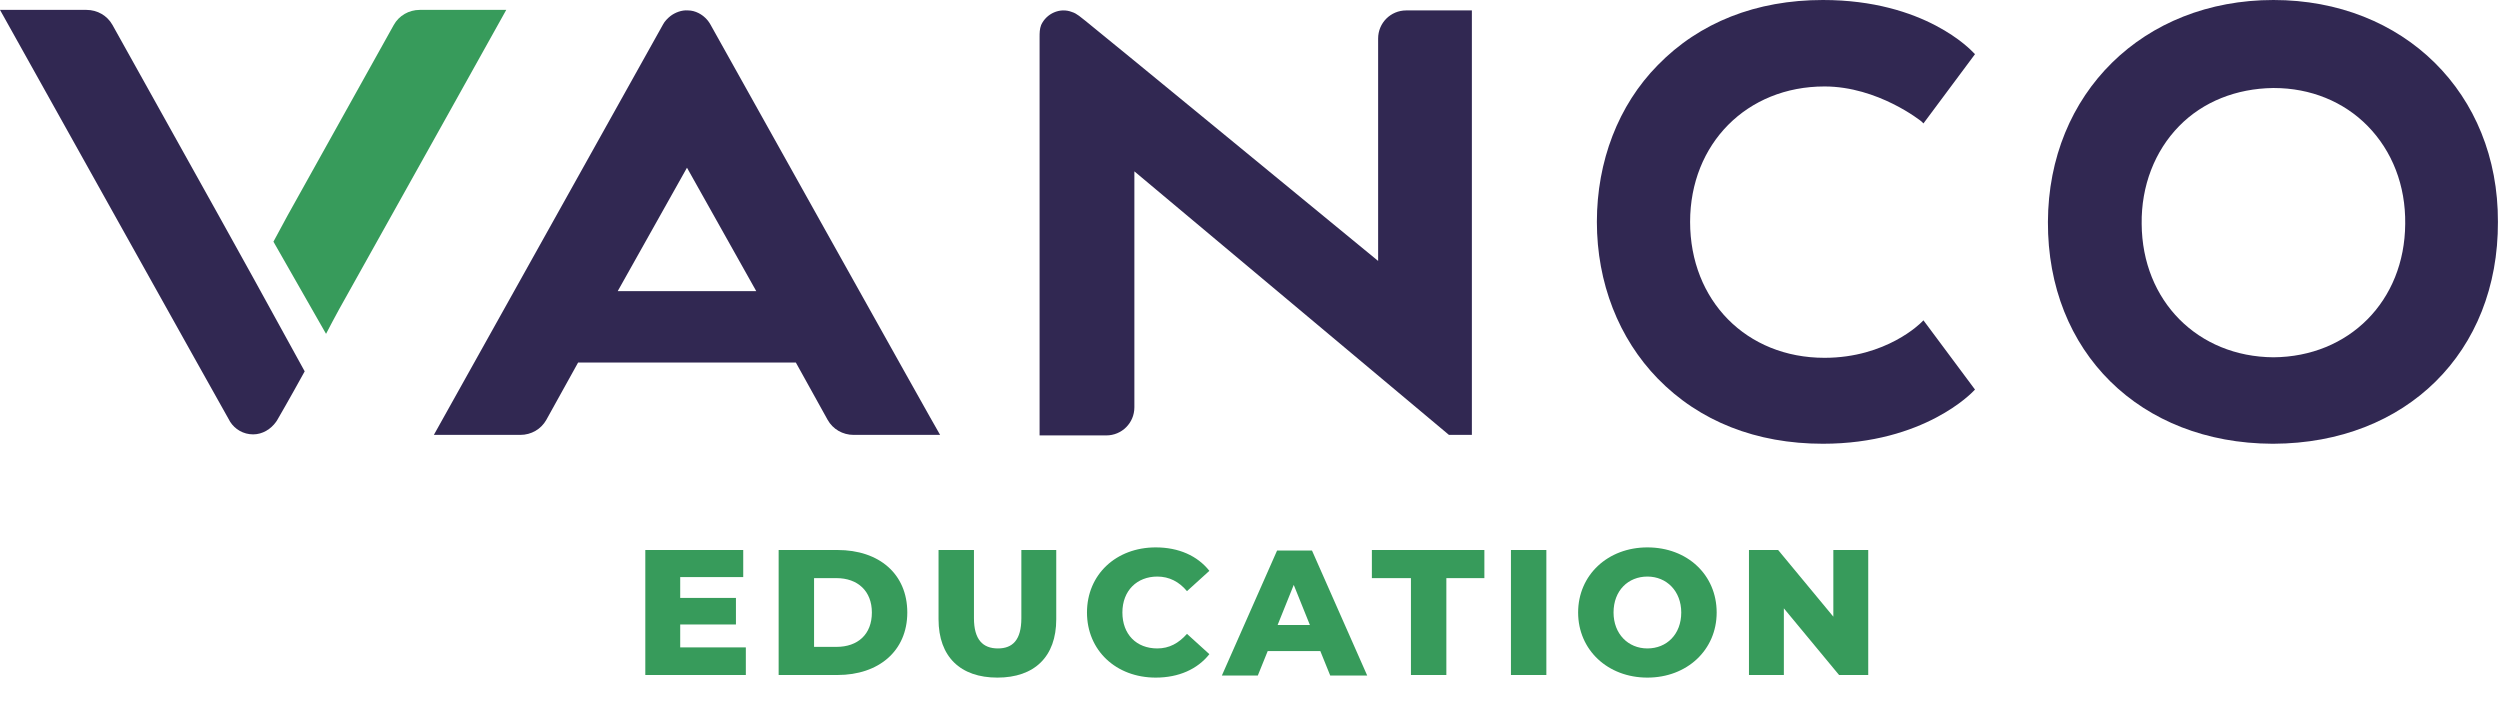
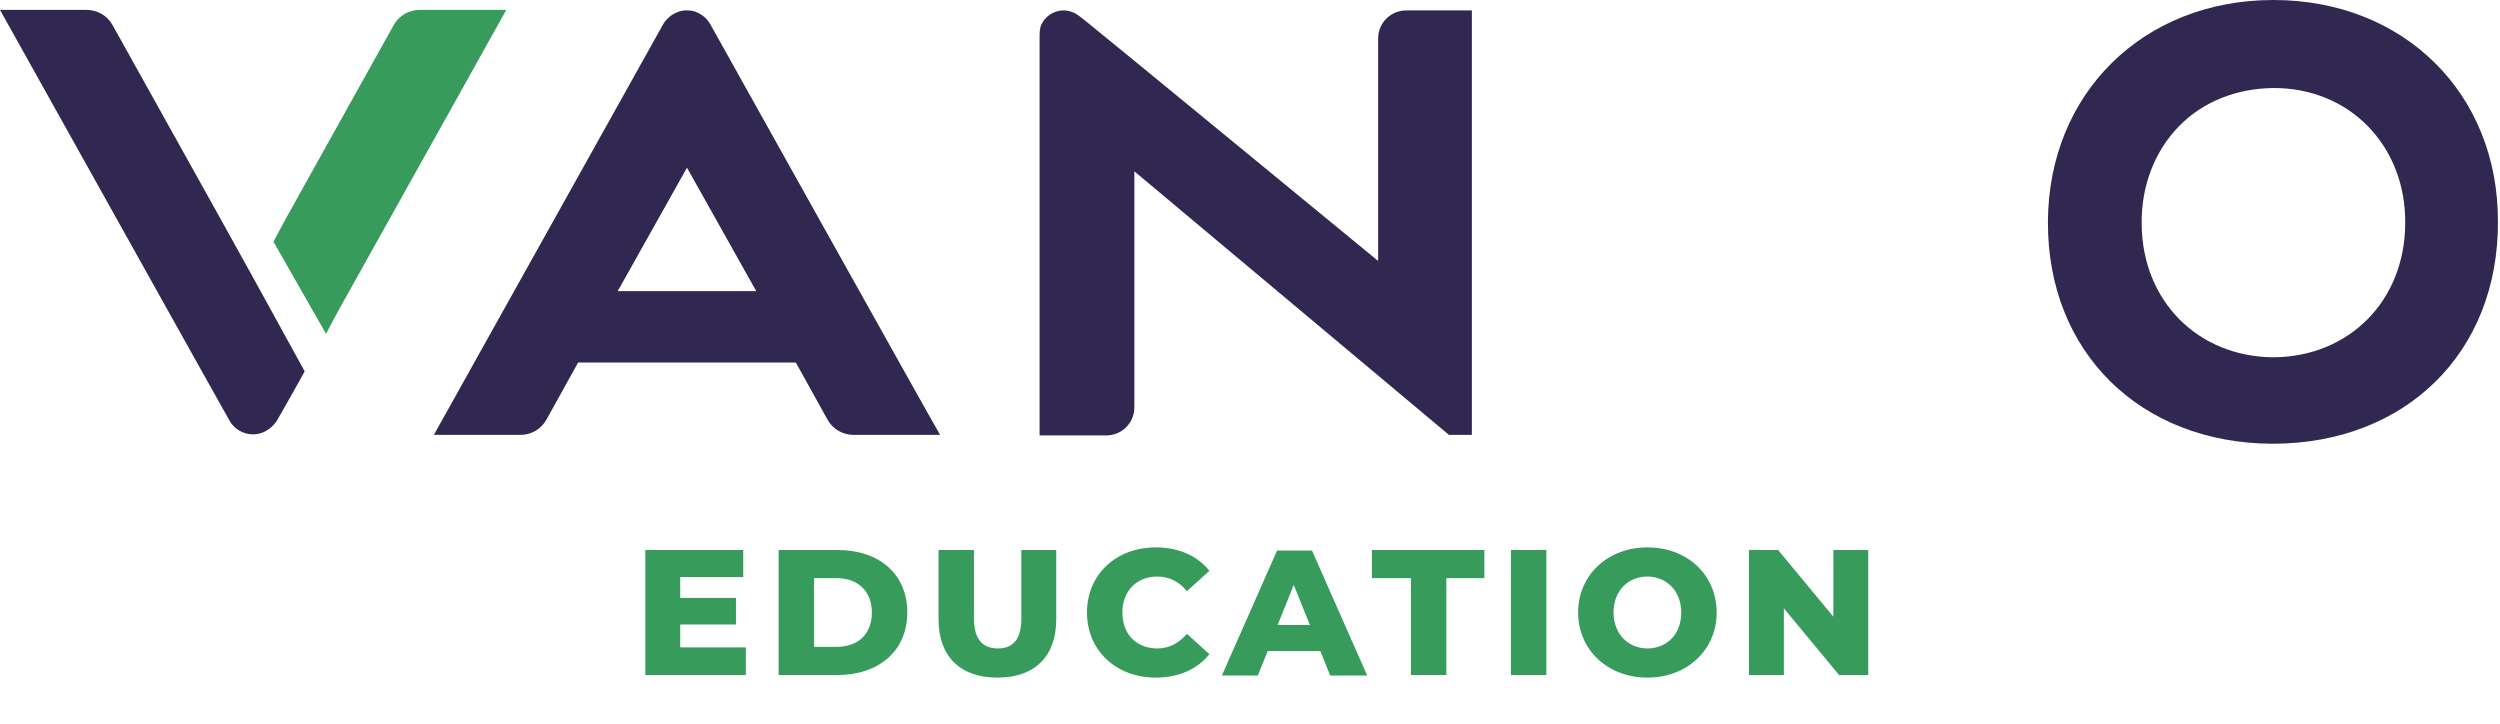
<svg xmlns="http://www.w3.org/2000/svg" width="480" height="139" viewBox="0 0 480 139" fill="none">
  <g clip-path="url(#clip0_1720_20492)">
    <path d="M143.2 124.4V129.6H123.9V105.6H142.7V110.8H130.6V114.8H141.3V119.9H130.6V124.3H143.2V124.4Z" fill="#379B5B" />
    <path d="M149.5 105.6H160.8C168.8 105.6 174.2 110.2 174.2 117.6C174.2 125 168.7 129.6 160.8 129.6H149.5V105.6ZM160.6 124.2C164.7 124.2 167.4 121.8 167.4 117.6C167.4 113.5 164.7 111 160.6 111H156.3V124.2H160.6Z" fill="#379B5B" />
    <path d="M180.2 118.9V105.6H187V118.7C187 122.8 188.7 124.5 191.6 124.5C194.4 124.5 196.1 122.9 196.1 118.7V105.6H202.8V118.9C202.8 126.1 198.6 130.1 191.5 130.1C184.4 130.1 180.2 126.1 180.2 118.9Z" fill="#379B5B" />
    <path d="M208.7 117.6C208.7 110.3 214.3 105.1 221.9 105.1C226.3 105.1 229.9 106.7 232.2 109.6L227.9 113.5C226.4 111.7 224.5 110.7 222.2 110.7C218.3 110.7 215.5 113.4 215.5 117.6C215.5 121.8 218.2 124.5 222.2 124.5C224.5 124.5 226.3 123.5 227.9 121.7L232.2 125.6C229.9 128.5 226.3 130.1 221.9 130.1C214.3 130.1 208.7 124.9 208.7 117.6Z" fill="#379B5B" />
    <path d="M253.501 125H243.401L241.501 129.7H234.601L245.201 105.7H251.901L262.501 129.7H255.401L253.501 125ZM251.501 120L248.401 112.3L245.301 120H251.501Z" fill="#379B5B" />
    <path d="M270.8 111H263.4V105.6H285V111H277.7V129.6H270.9V111H270.8Z" fill="#379B5B" />
    <path d="M290.101 105.6H296.901V129.6H290.101V105.6Z" fill="#379B5B" />
    <path d="M303 117.6C303 110.4 308.7 105.1 316.3 105.1C324 105.1 329.6 110.4 329.6 117.6C329.6 124.8 323.9 130.1 316.3 130.1C308.7 130.1 303 124.8 303 117.6ZM322.8 117.6C322.8 113.5 320 110.7 316.3 110.7C312.6 110.7 309.8 113.4 309.8 117.6C309.8 121.7 312.6 124.5 316.3 124.5C320 124.5 322.8 121.8 322.8 117.6Z" fill="#379B5B" />
    <path d="M358.701 105.6V129.6H353.101L342.501 116.8V129.6H335.801V105.6H341.401L352.001 118.4V105.6H358.701Z" fill="#379B5B" />
    <path d="M136.4 4.7C135.9 3.8 135.1 3 134.1 2.5C133.5 2.2 132.8 2 132.1 2C130.9 1.9 129.6 2.4 128.7 3.1C128.2 3.5 127.6 4.1 127.3 4.7L83.3 83.5H99.9C102 83.5 103.9 82.4 104.9 80.6L111 69.6H152.8L158.9 80.6C159.9 82.4 161.8 83.5 163.9 83.5H180.5C180.4 83.5 136.4 4.7 136.4 4.7ZM118.6 55.9L131.9 32.2L145.2 55.9H118.6Z" fill="#312852" />
    <path d="M48.6 53.3L42 41.4L21.6 4.8C20.6 3 18.7 1.9 16.6 1.9H0.1H0C0 1.9 44.1 80.9 44.2 81C45.1 82.4 46.7 83.4 48.6 83.4C50.4 83.4 52 82.4 53 81C53.1 80.9 53.1 80.8 53.2 80.7C53.2 80.7 55.7 76.4 58.5 71.3L48.6 53.3Z" fill="#312852" />
    <path d="M436.5 0C411.5 0 393.3 17.9 393.2 42.6C393.1 67.6 410.9 85.1 436.3 85.2H436.4H436.5C462 85.1 479.7 67.6 479.6 42.6C479.7 17.9 461.5 0 436.5 0ZM436.5 68.6C422 68.5 411.3 57.8 411.2 43C411.1 35.7 413.7 29 418.4 24.2C423 19.5 429.4 17 436.4 16.9H436.5H436.6C443.6 16.9 450 19.5 454.6 24.2C459.3 29 461.9 35.6 461.8 43C461.7 57.8 451 68.5 436.5 68.6Z" fill="#312852" />
    <path d="M270 2C267 2 264.6 4.4 264.6 7.4V50.1C264.6 50.1 209.6 4.9 208.4 4C207.6 3.4 206.8 2.6 205.8 2.3C203.5 1.4 200.9 2.6 199.9 4.8C199.6 5.6 199.6 6.3 199.6 7.2C199.6 7.9 199.6 83.6 199.6 83.6H212.4C215.4 83.6 217.8 81.2 217.8 78.2V32.9L278.2 83.5H282.6V2H270Z" fill="#312852" />
-     <path d="M369.3 61.5L368.9 61.9C368.8 62 362.2 68.7 350.3 68.7C335.3 68.7 324.5 57.7 324.5 42.6C324.5 27.6 335.4 16.6 350.3 16.6C360.6 16.6 368.9 23.3 368.9 23.3L369.3 23.7L379.2 10.4L378.9 10.1C378.5 9.7 369.6 0 350 0C337.2 0 326.3 4.3 318.3 12.5C310.7 20.2 306.6 31 306.6 42.6C306.6 54.3 310.8 65 318.3 72.7C326.3 80.9 337.2 85.2 350 85.2C369.5 85.2 378.8 75.2 378.9 75.1L379.2 74.8L369.3 61.5Z" fill="#312852" />
    <path d="M52.5 46.4L55.2 41.4L75.6 4.8C76.6 3 78.5 1.9 80.6 1.9H97.1H97.2C97.2 1.9 78.2 36 65.1 59.4C64 61.4 63.6 62.2 62.6 64.1L52.5 46.4Z" fill="#379B5B" />
  </g>
  <defs>
    <clipPath id="clip0_1720_20492">
      <rect width="479.7" height="138.8" fill="white" />
    </clipPath>
  </defs>
</svg>